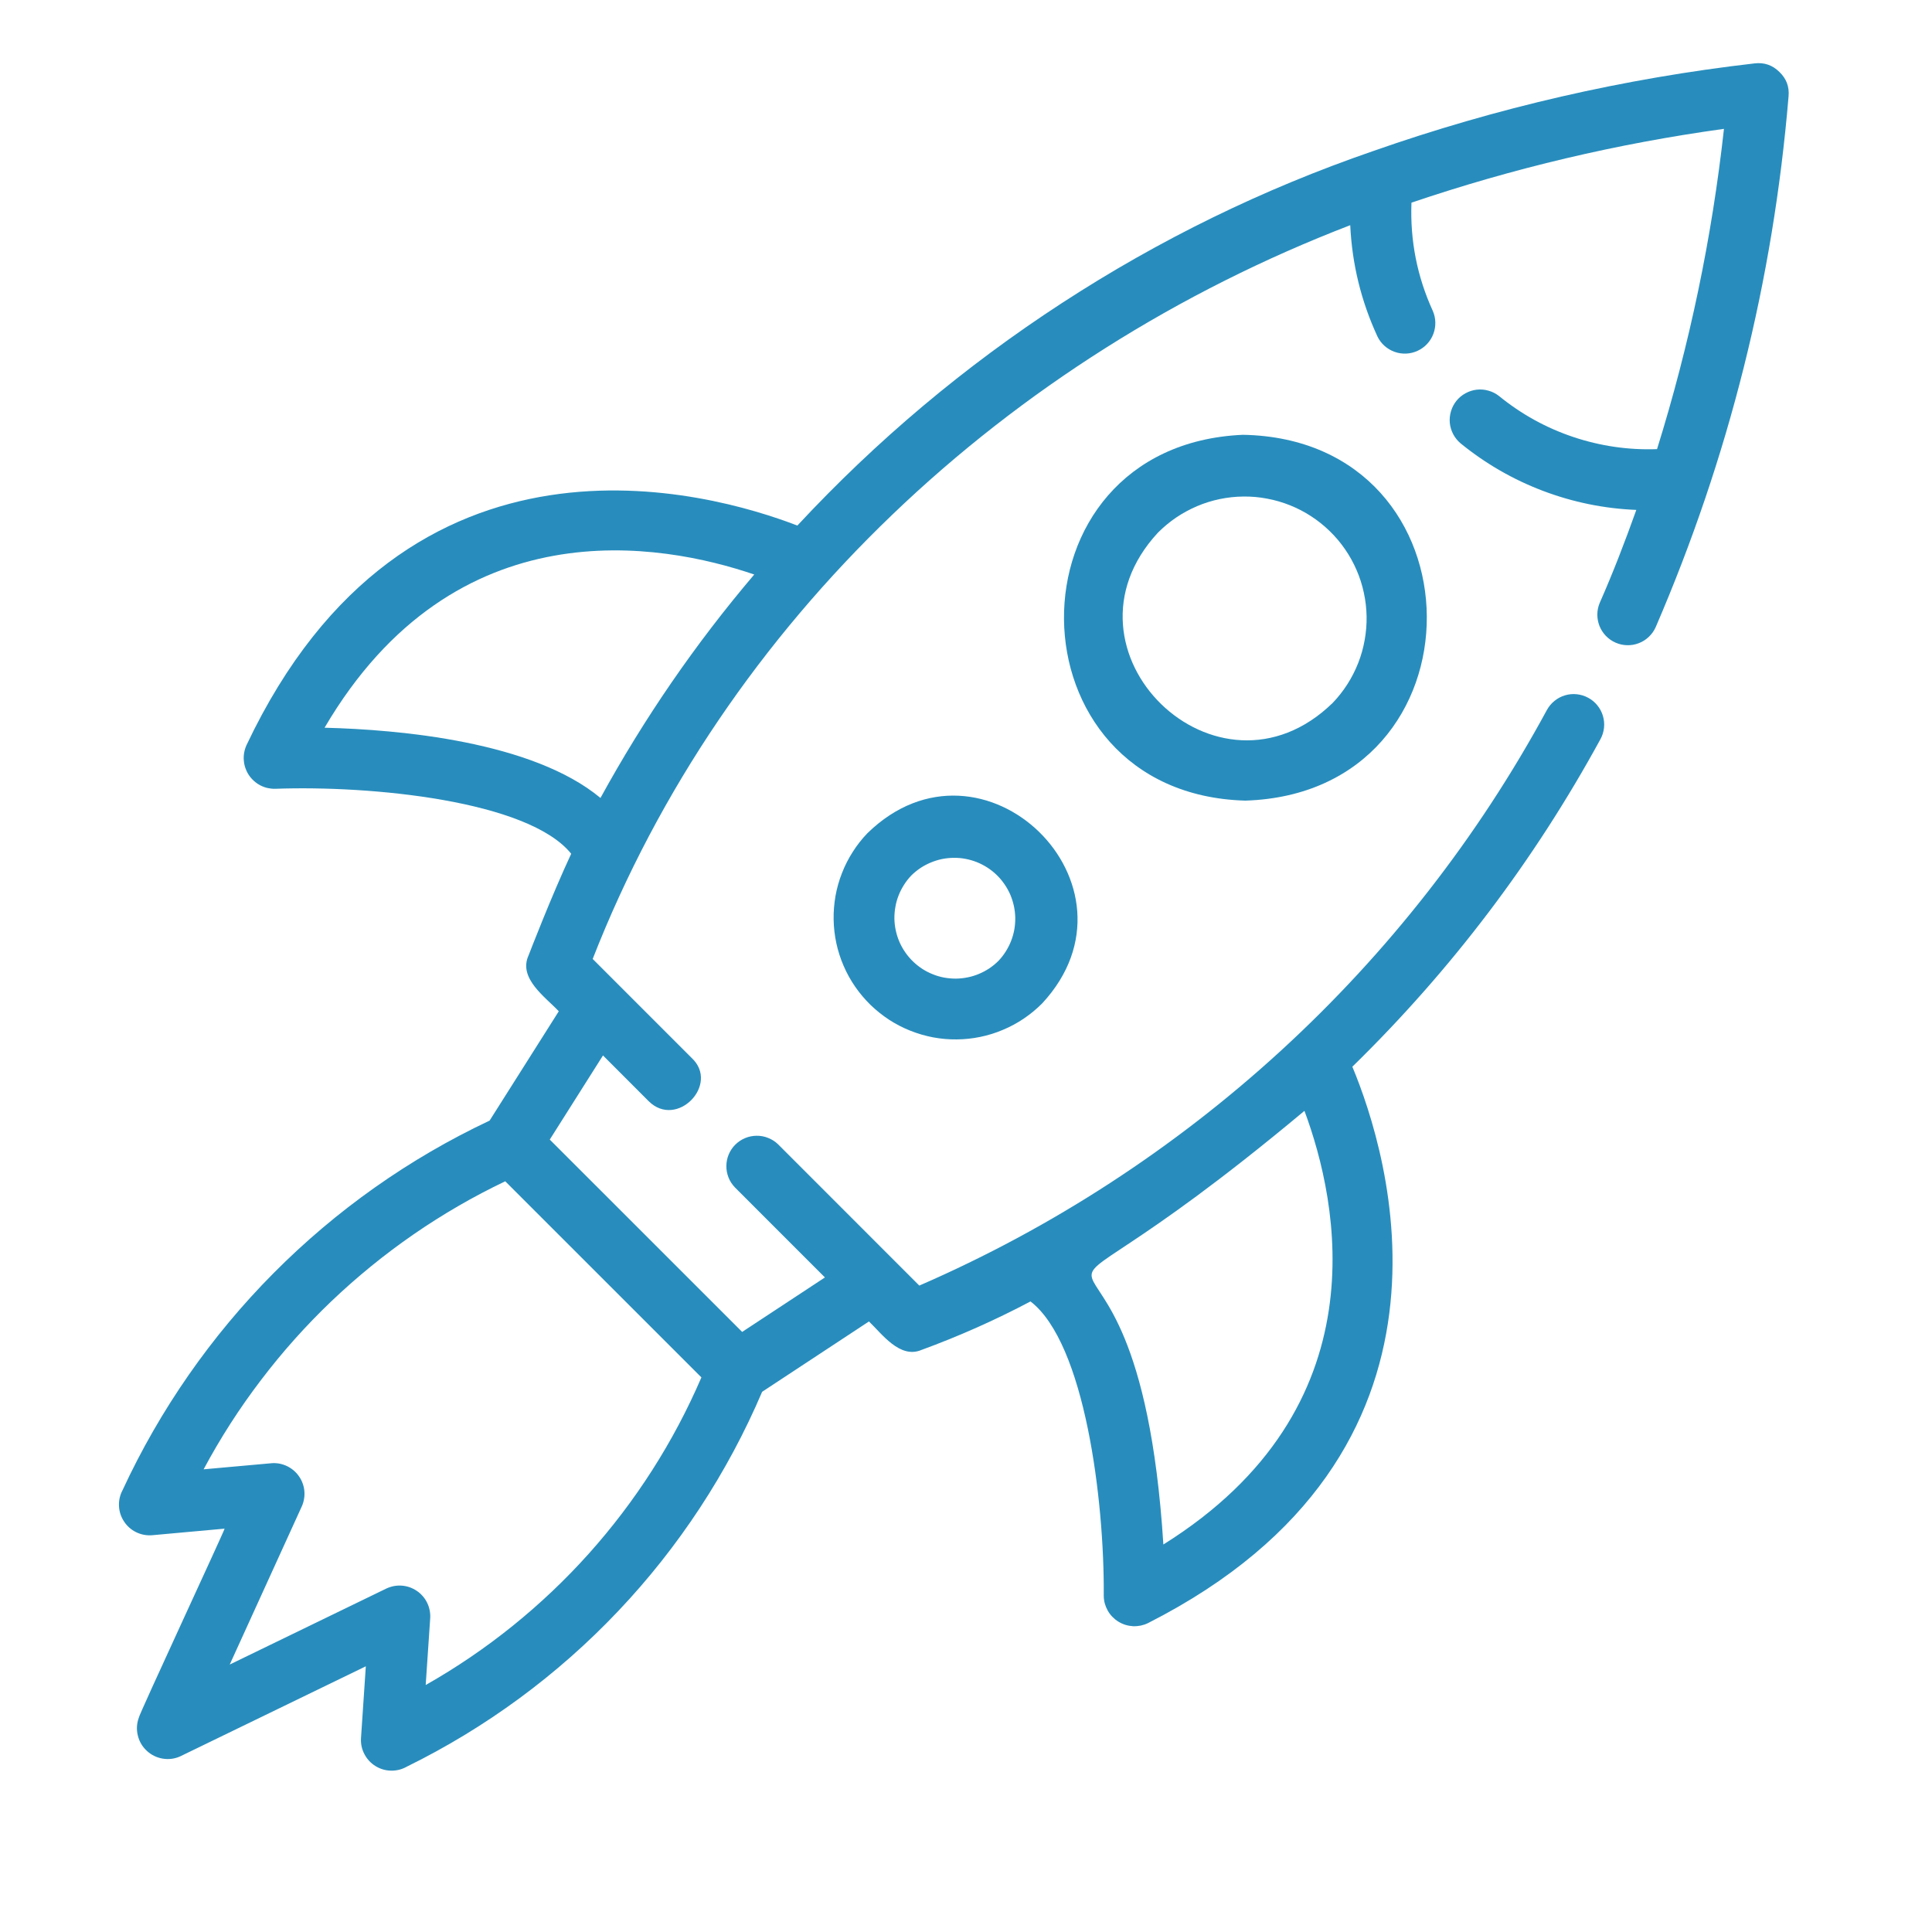
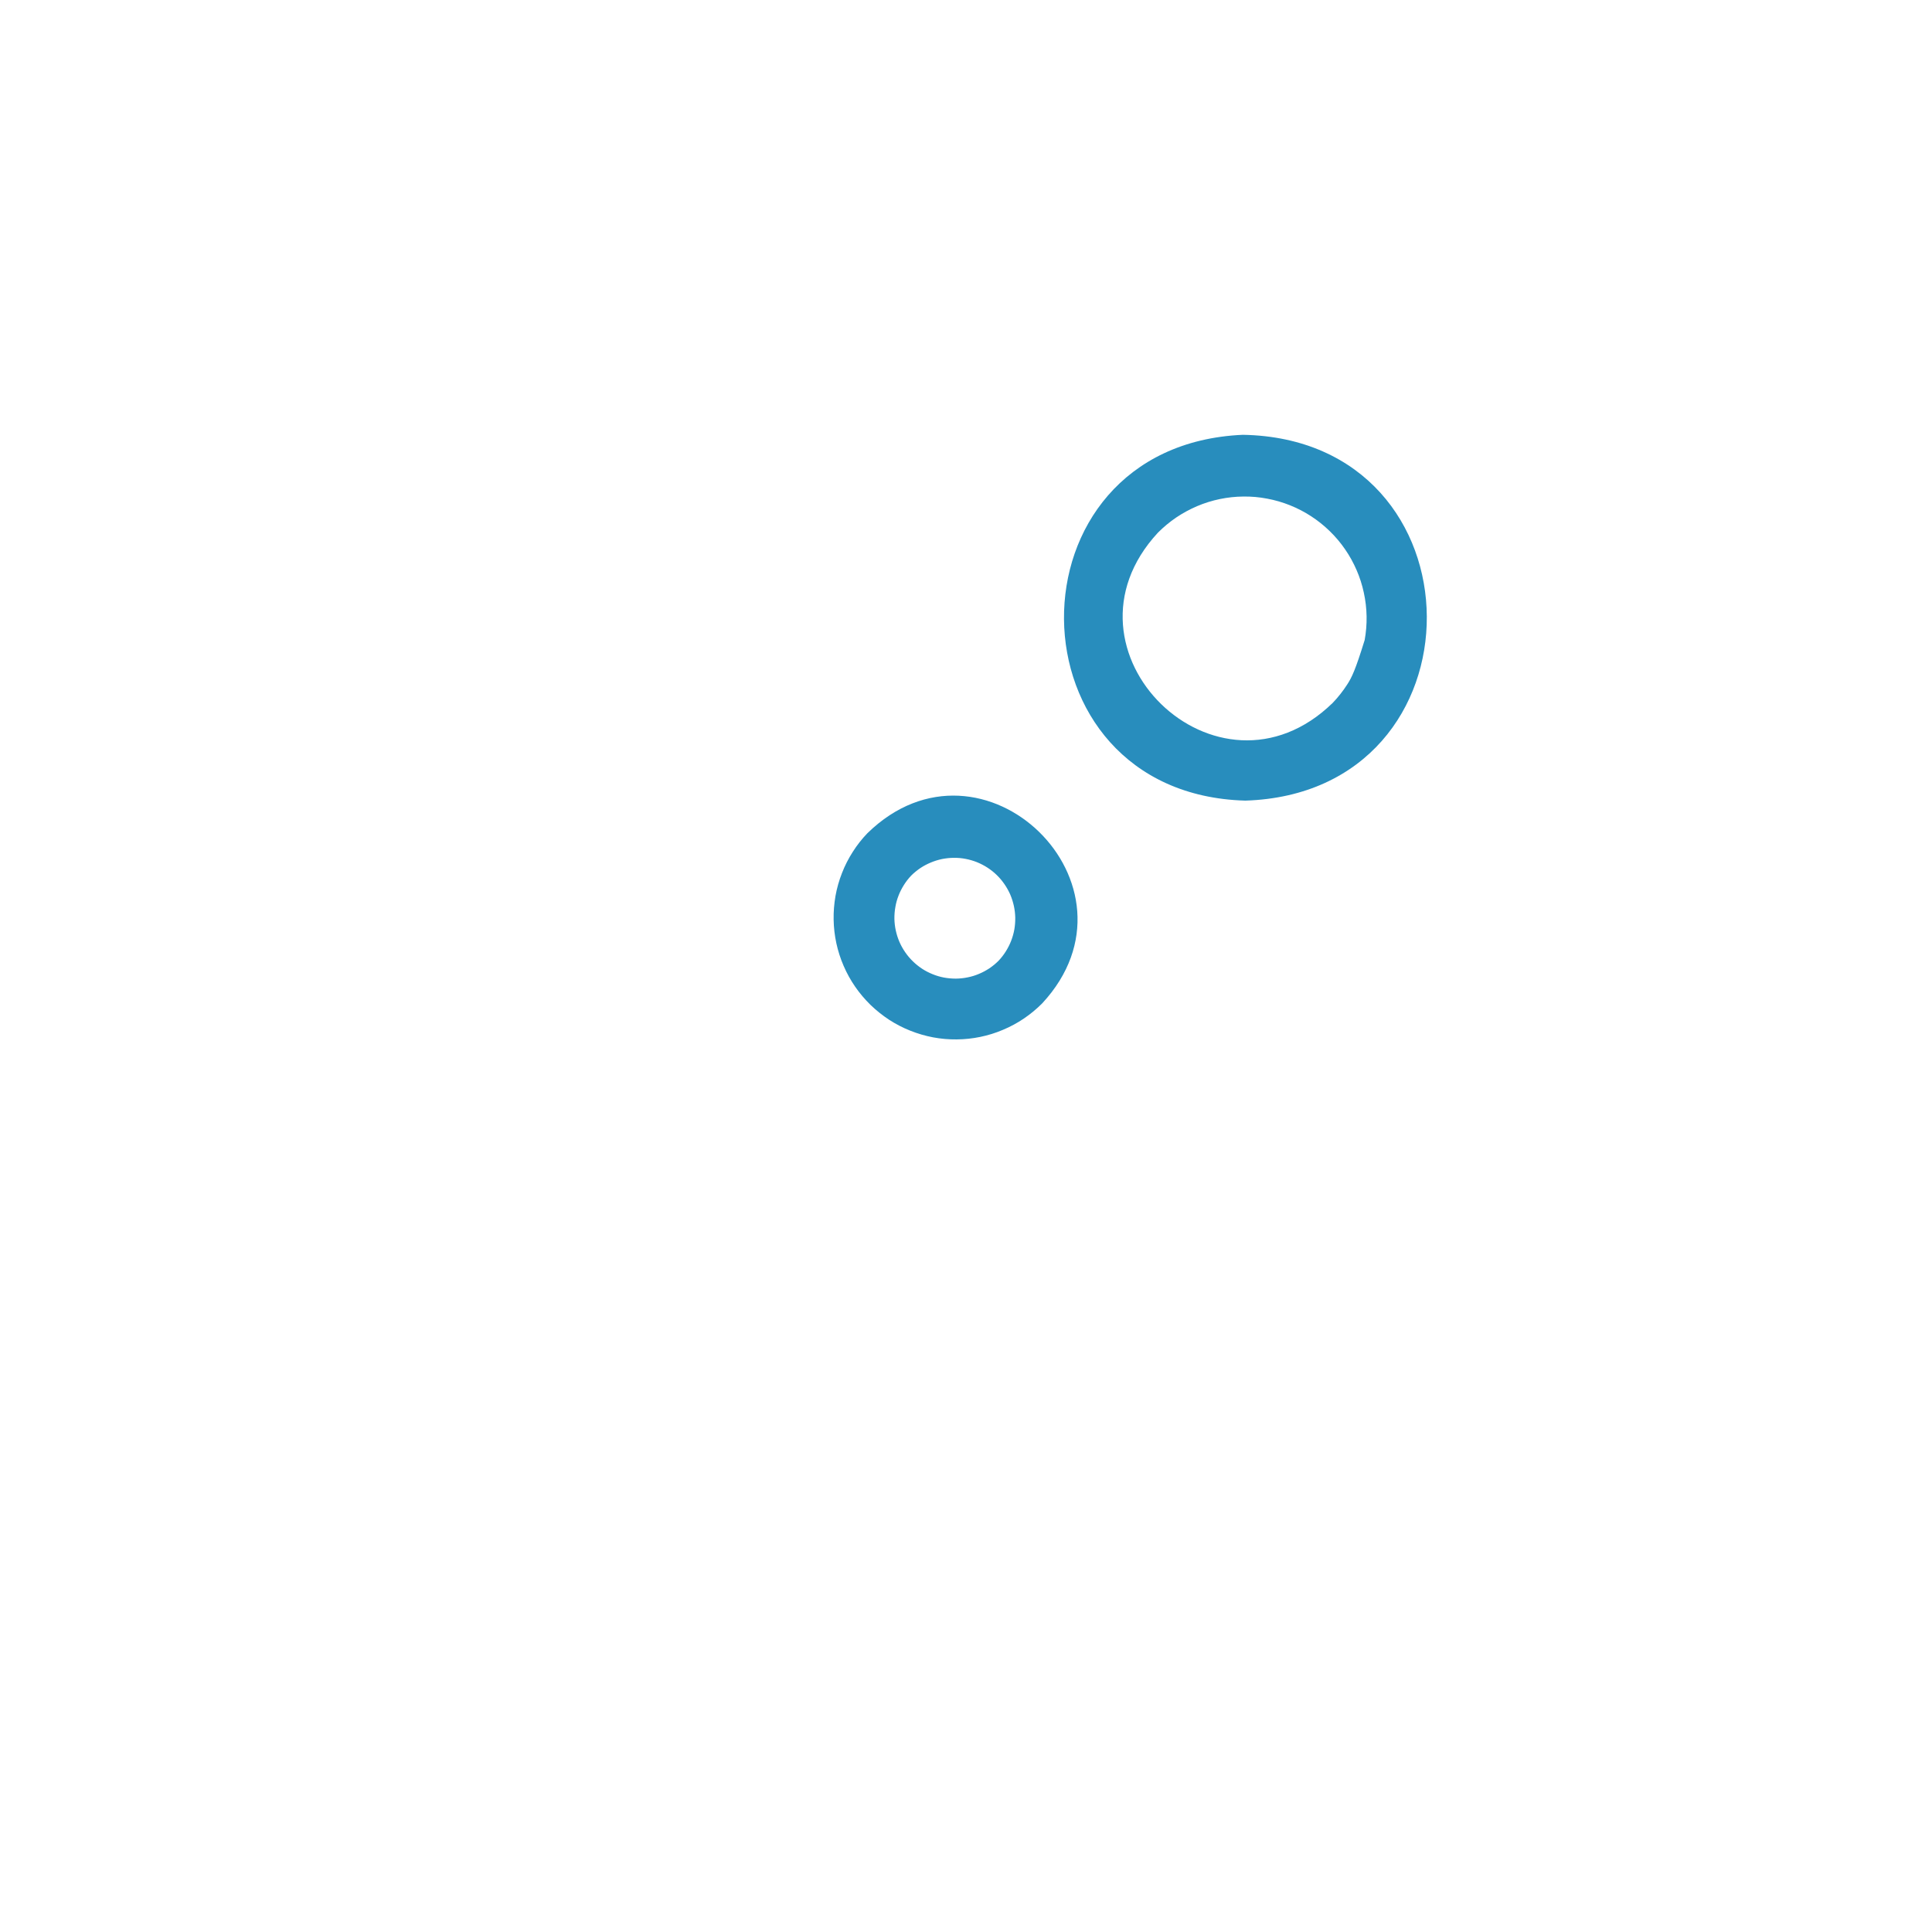
<svg xmlns="http://www.w3.org/2000/svg" width="200" zoomAndPan="magnify" viewBox="0 0 150 150" height="200" preserveAspectRatio="xMidYMid meet" version="1.2">
  <defs>
    <clipPath id="5f2b4a6f55">
-       <path d="M 9 4.902 L 139 4.902 L 139 138 L 9 138 Z M 9 4.902 " />
-     </clipPath>
+       </clipPath>
  </defs>
  <g id="e3b4499c5f">
    <g clip-rule="nonzero" clip-path="url(#5f2b4a6f55)">
      <path style=" stroke:none;fill-rule:nonzero;fill:#288dbd;fill-opacity:1;" d="M 138.148 5.582 C 137.613 5.055 136.973 4.832 136.223 4.922 C 126.09 6.09 116.207 8.359 106.582 11.738 C 98.055 14.676 90.016 18.605 82.457 23.523 C 74.898 28.441 68.047 34.203 61.906 40.805 C 55.172 38.207 31.625 31.449 19.133 57.863 C 19.051 58.047 18.992 58.238 18.957 58.438 C 18.922 58.637 18.91 58.836 18.93 59.039 C 18.945 59.238 18.984 59.438 19.051 59.625 C 19.117 59.816 19.203 59.996 19.316 60.168 C 19.426 60.336 19.559 60.488 19.707 60.621 C 19.855 60.758 20.02 60.875 20.199 60.969 C 20.379 61.062 20.566 61.133 20.762 61.18 C 20.961 61.223 21.16 61.246 21.359 61.242 C 28.781 60.969 41.012 62.148 44.348 66.285 C 42.816 69.562 41.117 73.973 41.035 74.184 C 40.223 75.965 42.352 77.414 43.383 78.516 L 38.012 87.004 C 34.895 88.473 31.926 90.203 29.109 92.191 C 26.293 94.18 23.672 96.398 21.242 98.844 C 18.812 101.289 16.613 103.93 14.645 106.758 C 12.676 109.59 10.965 112.566 9.516 115.695 C 9.312 116.082 9.219 116.488 9.238 116.926 C 9.258 117.359 9.387 117.758 9.625 118.121 C 9.863 118.488 10.18 118.766 10.566 118.957 C 10.957 119.148 11.371 119.227 11.805 119.195 L 17.438 118.684 C 17.457 118.781 10.727 133.25 10.777 133.363 C 10.613 133.816 10.586 134.273 10.699 134.738 C 10.812 135.207 11.043 135.602 11.395 135.93 C 11.742 136.254 12.156 136.457 12.629 136.539 C 13.102 136.617 13.555 136.559 13.992 136.363 L 28.402 129.371 L 28.027 134.961 C 28.004 135.395 28.09 135.805 28.293 136.191 C 28.496 136.578 28.781 136.887 29.152 137.117 C 29.52 137.344 29.926 137.465 30.359 137.473 C 30.797 137.48 31.203 137.379 31.582 137.164 C 34.652 135.656 37.566 133.887 40.324 131.859 C 43.082 129.828 45.637 127.574 47.992 125.09 C 50.348 122.605 52.461 119.934 54.34 117.074 C 56.219 114.211 57.828 111.207 59.172 108.059 L 67.465 102.598 C 68.484 103.57 69.863 105.512 71.535 104.812 C 74.445 103.746 77.27 102.492 80.008 101.043 C 84.227 104.285 85.75 116.469 85.695 123.887 C 85.695 124.09 85.723 124.289 85.773 124.484 C 85.828 124.68 85.902 124.863 86 125.039 C 86.098 125.215 86.219 125.379 86.359 125.523 C 86.5 125.668 86.656 125.797 86.828 125.902 C 87 126.008 87.18 126.09 87.375 126.152 C 87.566 126.211 87.766 126.246 87.965 126.258 C 88.168 126.266 88.367 126.25 88.566 126.211 C 88.762 126.168 88.953 126.105 89.133 126.016 C 115.141 112.82 107.785 89.508 104.996 82.82 C 112.684 75.305 119.105 66.828 124.258 57.391 C 124.41 57.113 124.5 56.82 124.535 56.508 C 124.57 56.195 124.539 55.891 124.453 55.59 C 124.363 55.289 124.223 55.016 124.023 54.77 C 123.828 54.527 123.59 54.328 123.316 54.18 C 123.039 54.027 122.746 53.938 122.434 53.902 C 122.121 53.867 121.812 53.895 121.512 53.984 C 121.211 54.074 120.938 54.215 120.695 54.414 C 120.449 54.609 120.254 54.848 120.102 55.121 C 117.422 60.066 114.352 64.758 110.891 69.191 C 107.43 73.625 103.625 77.746 99.48 81.547 C 95.336 85.348 90.902 88.781 86.188 91.848 C 81.473 94.914 76.535 97.57 71.375 99.812 C 70.25 98.68 61.75 90.191 60.406 88.84 C 60.184 88.625 59.926 88.461 59.637 88.348 C 59.348 88.23 59.051 88.176 58.738 88.18 C 58.43 88.184 58.133 88.242 57.848 88.363 C 57.559 88.484 57.309 88.652 57.086 88.871 C 56.867 89.09 56.699 89.344 56.578 89.629 C 56.457 89.918 56.398 90.215 56.395 90.523 C 56.391 90.836 56.449 91.133 56.562 91.422 C 56.676 91.711 56.844 91.965 57.059 92.191 L 64.047 99.18 L 57.621 103.41 L 42.684 88.477 L 46.816 81.945 L 50.355 85.488 C 52.543 87.676 55.906 84.195 53.703 82.141 C 52.281 80.715 47.367 75.805 46.016 74.453 C 56.297 48.156 78.184 27.734 104.832 17.484 C 104.973 20.5 105.676 23.375 106.941 26.117 C 107.074 26.395 107.258 26.641 107.488 26.848 C 107.719 27.055 107.98 27.211 108.273 27.316 C 108.566 27.422 108.867 27.465 109.176 27.453 C 109.488 27.438 109.781 27.367 110.066 27.234 C 110.348 27.105 110.594 26.926 110.805 26.699 C 111.016 26.473 111.176 26.215 111.285 25.922 C 111.395 25.633 111.445 25.332 111.438 25.023 C 111.43 24.711 111.363 24.414 111.238 24.129 C 110.023 21.465 109.473 18.664 109.586 15.734 C 117.492 13.055 125.578 11.145 133.848 10.004 C 132.914 18.457 131.184 26.746 128.652 34.871 C 126.426 34.949 124.254 34.633 122.141 33.926 C 120.027 33.215 118.109 32.152 116.383 30.746 C 116.137 30.555 115.867 30.414 115.566 30.332 C 115.27 30.246 114.965 30.219 114.656 30.254 C 114.348 30.289 114.059 30.383 113.785 30.531 C 113.512 30.68 113.277 30.875 113.082 31.113 C 112.887 31.355 112.746 31.625 112.656 31.922 C 112.566 32.219 112.535 32.523 112.562 32.832 C 112.594 33.141 112.68 33.43 112.824 33.707 C 112.969 33.98 113.16 34.219 113.395 34.418 C 115.332 35.996 117.465 37.227 119.801 38.113 C 122.137 38.996 124.551 39.488 127.043 39.59 C 126.18 42.008 125.254 44.422 124.203 46.805 C 124.082 47.09 124.02 47.391 124.016 47.703 C 124.016 48.012 124.07 48.312 124.184 48.602 C 124.301 48.891 124.465 49.148 124.68 49.371 C 124.898 49.594 125.148 49.77 125.434 49.895 C 125.719 50.02 126.016 50.086 126.324 50.094 C 126.637 50.102 126.938 50.051 127.23 49.938 C 127.52 49.828 127.777 49.668 128.004 49.453 C 128.23 49.242 128.41 48.992 128.539 48.711 C 134.227 35.531 137.668 21.793 138.863 7.488 C 138.934 6.738 138.695 6.102 138.148 5.582 Z M 101.277 86.246 C 103.922 93.352 107.312 109.297 90.324 119.914 C 88.234 86.867 73.992 109.035 101.277 86.246 Z M 54.457 106.941 C 53.379 109.445 52.105 111.848 50.637 114.145 C 49.168 116.441 47.527 118.602 45.707 120.633 C 43.887 122.664 41.914 124.531 39.793 126.242 C 37.668 127.953 35.422 129.48 33.051 130.824 L 33.402 125.621 C 33.414 125.414 33.398 125.211 33.355 125.008 C 33.316 124.805 33.25 124.613 33.156 124.426 C 33.066 124.242 32.953 124.07 32.816 123.918 C 32.68 123.762 32.527 123.625 32.355 123.512 C 32.184 123.395 32 123.305 31.805 123.234 C 31.609 123.168 31.41 123.125 31.203 123.109 C 31 123.094 30.797 123.105 30.594 123.141 C 30.391 123.18 30.195 123.242 30.008 123.328 L 17.836 129.234 L 23.438 116.941 C 23.52 116.754 23.578 116.559 23.609 116.355 C 23.645 116.152 23.648 115.945 23.629 115.742 C 23.609 115.535 23.562 115.336 23.488 115.145 C 23.418 114.949 23.32 114.77 23.199 114.602 C 23.082 114.434 22.941 114.281 22.785 114.152 C 22.625 114.02 22.453 113.91 22.266 113.82 C 22.078 113.734 21.887 113.672 21.684 113.633 C 21.48 113.598 21.273 113.586 21.07 113.605 L 15.809 114.078 C 17.105 111.656 18.586 109.348 20.254 107.16 C 21.918 104.969 23.742 102.926 25.73 101.027 C 27.723 99.129 29.848 97.398 32.109 95.836 C 34.375 94.273 36.746 92.898 39.227 91.715 Z M 46.621 61.953 C 41.344 57.566 31.016 56.645 25.199 56.5 C 35.348 39.207 51.383 42.156 58.559 44.605 C 53.992 49.98 50.012 55.766 46.621 61.953 Z M 46.621 61.953 " />
    </g>
-     <path style=" stroke:none;fill-rule:nonzero;fill:#288dbd;fill-opacity:1;" d="M 96.688 62.16 C 115.578 61.562 115.434 34.102 96.496 33.758 C 77.801 34.578 78.094 61.648 96.688 62.16 Z M 89.902 41.355 C 90.34 40.918 90.812 40.523 91.324 40.176 C 91.836 39.832 92.379 39.539 92.945 39.297 C 93.516 39.055 94.105 38.871 94.711 38.746 C 95.316 38.621 95.926 38.555 96.547 38.551 C 97.164 38.543 97.777 38.598 98.383 38.715 C 98.992 38.828 99.582 39 100.156 39.23 C 100.73 39.461 101.277 39.742 101.797 40.082 C 102.312 40.418 102.793 40.801 103.238 41.234 C 103.68 41.664 104.078 42.133 104.43 42.645 C 104.781 43.152 105.078 43.691 105.324 44.258 C 105.57 44.824 105.758 45.41 105.887 46.016 C 106.02 46.621 106.09 47.23 106.102 47.852 C 106.113 48.469 106.062 49.082 105.953 49.691 C 105.844 50.301 105.68 50.891 105.453 51.469 C 105.227 52.043 104.949 52.594 104.617 53.113 C 104.285 53.633 103.906 54.117 103.477 54.566 C 94.531 63.293 81.418 50.512 89.902 41.355 Z M 89.902 41.355 " />
+     <path style=" stroke:none;fill-rule:nonzero;fill:#288dbd;fill-opacity:1;" d="M 96.688 62.16 C 115.578 61.562 115.434 34.102 96.496 33.758 C 77.801 34.578 78.094 61.648 96.688 62.16 Z M 89.902 41.355 C 90.34 40.918 90.812 40.523 91.324 40.176 C 91.836 39.832 92.379 39.539 92.945 39.297 C 93.516 39.055 94.105 38.871 94.711 38.746 C 95.316 38.621 95.926 38.555 96.547 38.551 C 97.164 38.543 97.777 38.598 98.383 38.715 C 98.992 38.828 99.582 39 100.156 39.23 C 100.73 39.461 101.277 39.742 101.797 40.082 C 102.312 40.418 102.793 40.801 103.238 41.234 C 103.68 41.664 104.078 42.133 104.43 42.645 C 104.781 43.152 105.078 43.691 105.324 44.258 C 105.57 44.824 105.758 45.41 105.887 46.016 C 106.02 46.621 106.09 47.23 106.102 47.852 C 106.113 48.469 106.062 49.082 105.953 49.691 C 105.227 52.043 104.949 52.594 104.617 53.113 C 104.285 53.633 103.906 54.117 103.477 54.566 C 94.531 63.293 81.418 50.512 89.902 41.355 Z M 89.902 41.355 " />
    <path style=" stroke:none;fill-rule:nonzero;fill:#288dbd;fill-opacity:1;" d="M 67.348 64.688 C 66.918 65.133 66.539 65.617 66.207 66.141 C 65.875 66.66 65.594 67.207 65.371 67.785 C 65.145 68.359 64.977 68.953 64.867 69.562 C 64.762 70.172 64.711 70.785 64.723 71.402 C 64.734 72.02 64.805 72.633 64.934 73.234 C 65.066 73.84 65.254 74.426 65.5 74.992 C 65.746 75.562 66.043 76.098 66.395 76.609 C 66.746 77.117 67.145 77.586 67.586 78.02 C 68.031 78.449 68.512 78.832 69.027 79.172 C 69.547 79.508 70.094 79.793 70.668 80.02 C 71.242 80.25 71.832 80.422 72.441 80.539 C 73.047 80.652 73.66 80.707 74.277 80.699 C 74.898 80.695 75.508 80.629 76.113 80.504 C 76.719 80.379 77.309 80.195 77.875 79.953 C 78.445 79.715 78.988 79.422 79.5 79.074 C 80.012 78.727 80.484 78.336 80.922 77.895 C 89.402 68.738 76.297 55.957 67.348 64.688 Z M 77.527 74.594 C 77.309 74.812 77.07 75.008 76.816 75.18 C 76.559 75.348 76.289 75.496 76.004 75.613 C 75.719 75.734 75.426 75.824 75.125 75.883 C 74.824 75.945 74.516 75.977 74.211 75.98 C 73.902 75.98 73.594 75.953 73.293 75.898 C 72.988 75.84 72.695 75.754 72.41 75.637 C 72.125 75.523 71.852 75.383 71.594 75.215 C 71.336 75.043 71.094 74.852 70.875 74.637 C 70.652 74.422 70.457 74.188 70.281 73.934 C 70.105 73.68 69.957 73.414 69.832 73.129 C 69.711 72.848 69.617 72.555 69.551 72.254 C 69.484 71.953 69.449 71.648 69.441 71.34 C 69.438 71.031 69.461 70.727 69.516 70.422 C 69.566 70.121 69.648 69.824 69.762 69.535 C 69.871 69.25 70.012 68.977 70.176 68.715 C 70.34 68.453 70.527 68.211 70.738 67.988 C 70.957 67.77 71.195 67.574 71.449 67.402 C 71.707 67.23 71.977 67.086 72.262 66.969 C 72.547 66.848 72.84 66.758 73.141 66.695 C 73.441 66.637 73.75 66.602 74.059 66.602 C 74.363 66.598 74.672 66.625 74.973 66.684 C 75.277 66.742 75.57 66.828 75.855 66.941 C 76.141 67.059 76.414 67.199 76.672 67.367 C 76.93 67.535 77.172 67.727 77.391 67.941 C 77.613 68.156 77.809 68.391 77.984 68.645 C 78.16 68.898 78.309 69.168 78.434 69.449 C 78.555 69.734 78.648 70.027 78.715 70.328 C 78.781 70.629 78.816 70.934 78.824 71.242 C 78.828 71.551 78.805 71.855 78.754 72.16 C 78.699 72.461 78.617 72.758 78.504 73.047 C 78.395 73.332 78.254 73.605 78.09 73.867 C 77.926 74.129 77.738 74.371 77.527 74.594 Z M 77.527 74.594 " />
  </g>
</svg>